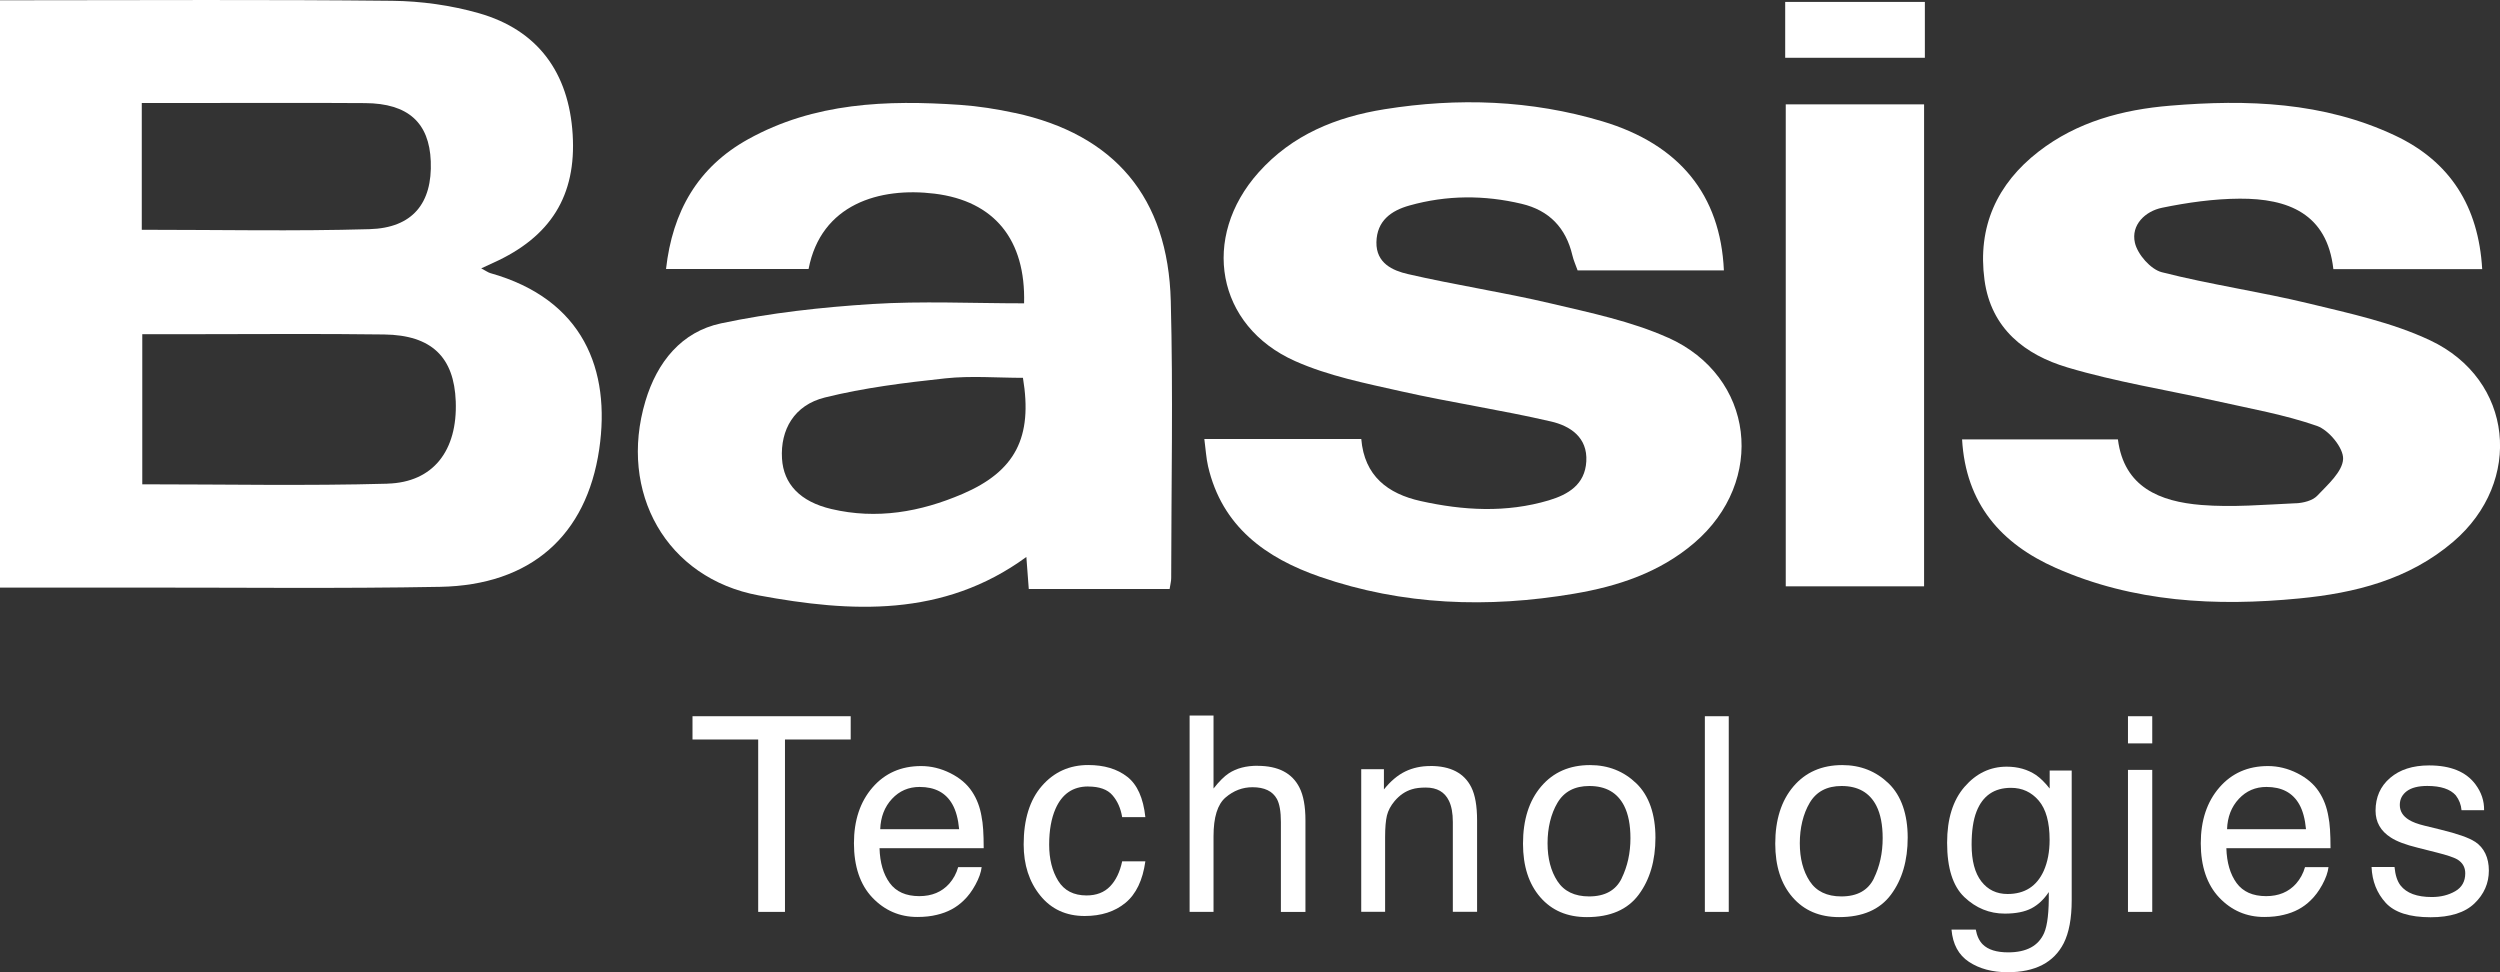
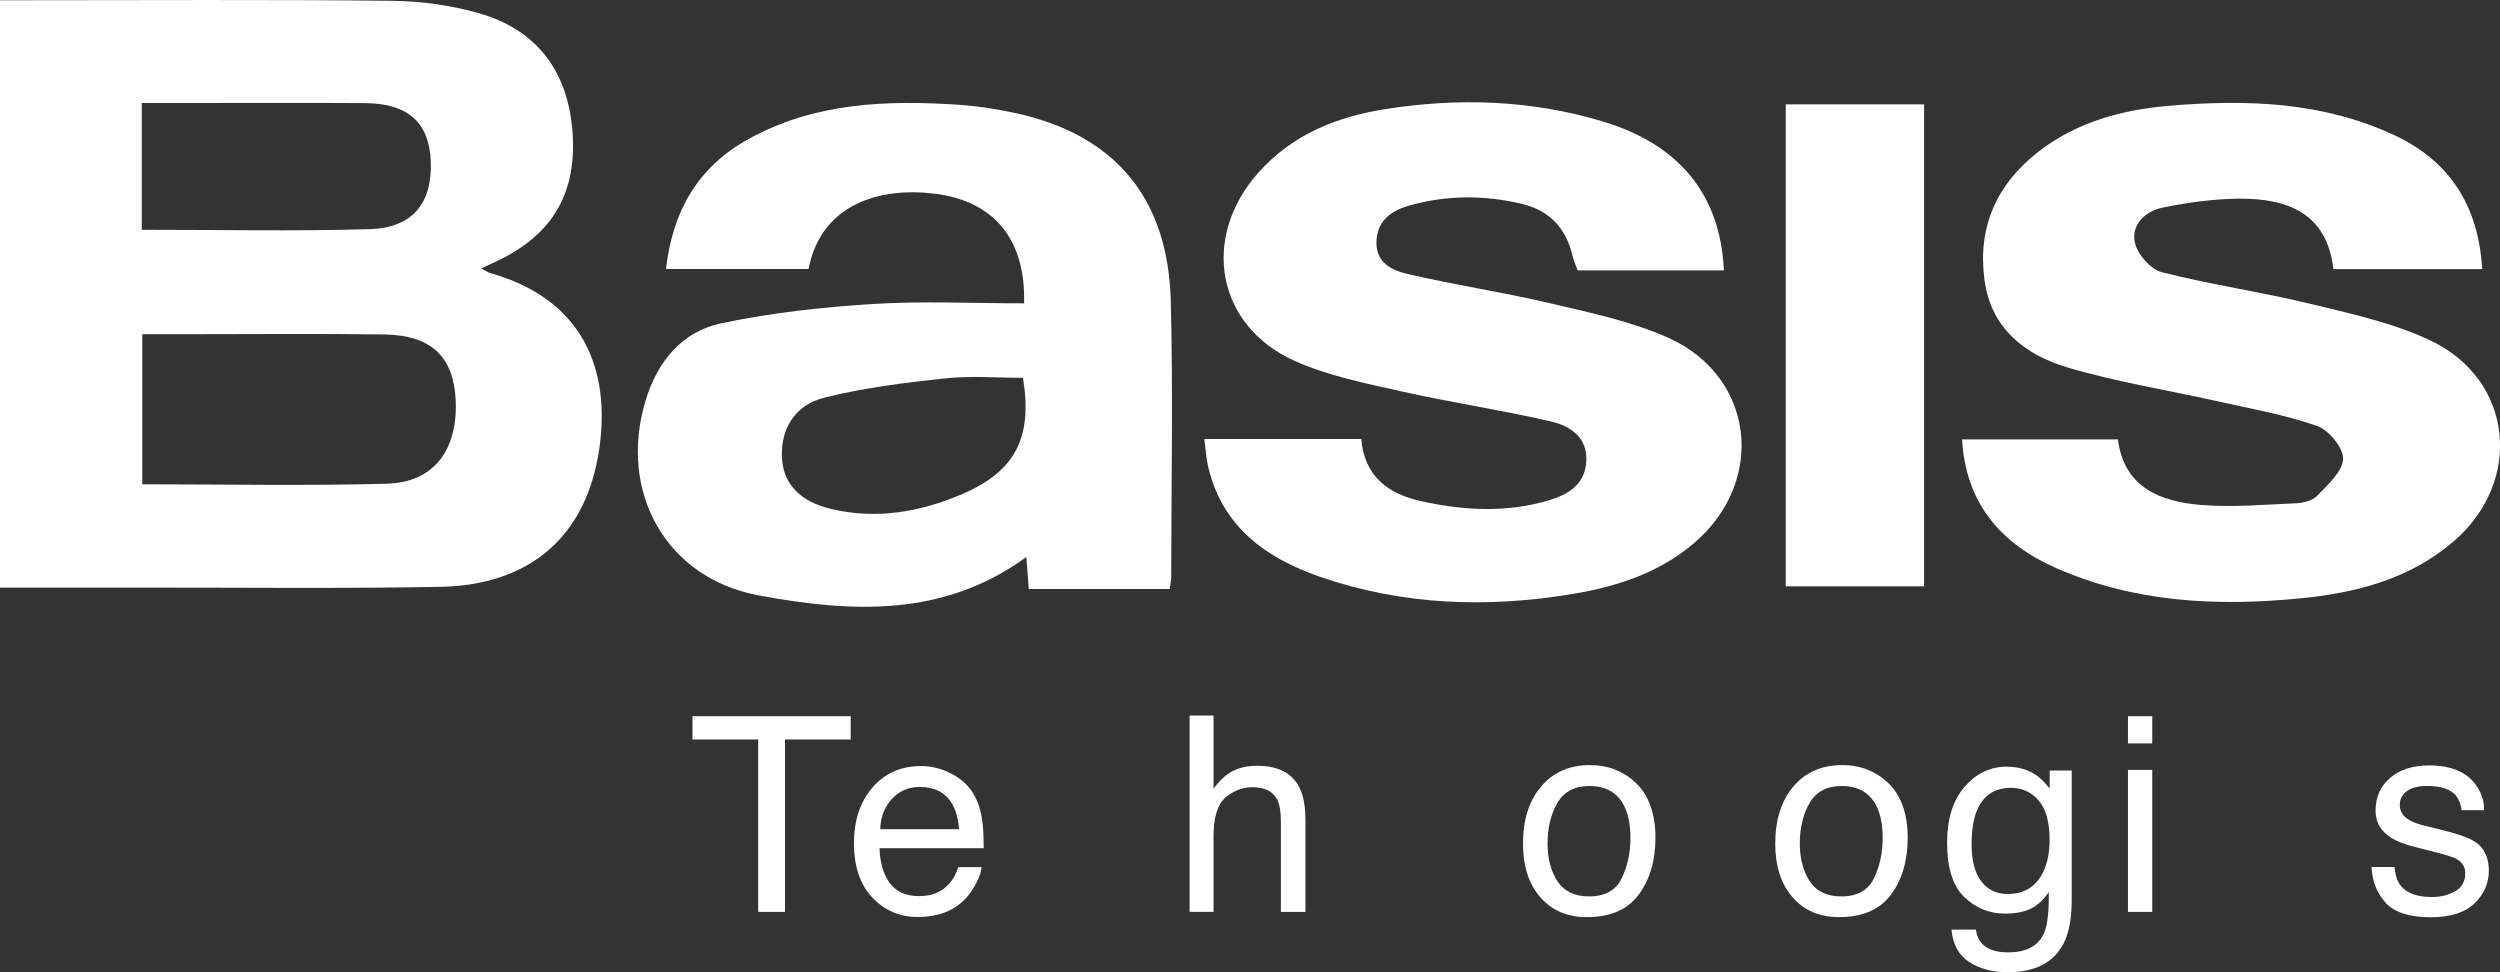
<svg xmlns="http://www.w3.org/2000/svg" width="90" height="35" viewBox="0 0 90 35" fill="none">
  <rect x="0" y="0" width="90" height="35" fill="#333333" stroke="none" />
  <g clip-path="url(#clip0_1222_62)">
    <path d="M17.651 9.832C17.573 9.81 17.504 9.756 17.324 9.661C17.508 9.577 17.633 9.518 17.758 9.461C19.83 8.527 20.752 7.039 20.616 4.841C20.48 2.612 19.358 1.079 17.239 0.475C16.236 0.19 15.164 0.04 14.121 0.029C9.669 -0.02 5.215 0.009 0.763 0.009H0V21.153C1.712 21.153 3.353 21.153 4.993 21.153C8.61 21.15 12.23 21.193 15.845 21.126C19.106 21.066 21.114 19.285 21.572 16.172C21.99 13.322 21.004 10.775 17.651 9.832ZM5.104 3.708C5.703 3.708 6.253 3.708 6.803 3.708C8.917 3.708 11.032 3.698 13.147 3.712C14.691 3.722 15.454 4.416 15.508 5.807C15.566 7.314 14.855 8.207 13.298 8.25C10.603 8.328 7.907 8.272 5.104 8.272V3.707V3.708ZM13.949 17.413C11.032 17.494 8.112 17.435 5.122 17.435V12.031C5.743 12.031 6.321 12.031 6.899 12.031C9.21 12.031 11.522 12.009 13.831 12.041C15.54 12.064 16.348 12.858 16.407 14.451C16.472 16.21 15.606 17.366 13.947 17.411L13.949 17.413Z" fill="white" />
    <path d="M36.537 4.067C35.887 3.926 35.222 3.821 34.559 3.775C31.924 3.596 29.32 3.688 26.931 5.013C25.12 6.018 24.209 7.613 23.977 9.683H29.109C29.557 7.35 31.662 6.727 33.647 6.972C35.803 7.239 36.929 8.634 36.867 10.92C35.003 10.92 33.192 10.832 31.395 10.945C29.574 11.061 27.741 11.262 25.96 11.64C24.535 11.942 23.655 13.032 23.234 14.443C22.257 17.72 23.981 20.821 27.322 21.436C30.626 22.047 33.952 22.241 36.949 20.051C36.981 20.48 37.008 20.834 37.036 21.205H42.106C42.133 21.029 42.163 20.922 42.163 20.812C42.166 17.488 42.235 14.161 42.148 10.838C42.051 7.1 40.12 4.842 36.535 4.064L36.537 4.067ZM34.644 17.784C33.13 18.434 31.56 18.708 29.931 18.325C28.799 18.059 28.207 17.421 28.152 16.509C28.09 15.472 28.588 14.585 29.694 14.31C31.111 13.958 32.576 13.777 34.031 13.621C34.956 13.522 35.9 13.602 36.826 13.602C37.183 15.754 36.548 16.967 34.644 17.785V17.784Z" fill="white" />
    <path d="M82.648 18.117C81.515 18.168 80.373 18.27 79.246 18.179C77.758 18.058 76.465 17.544 76.245 15.819H70.635C70.768 18.137 72.041 19.573 74.006 20.444C76.806 21.683 79.769 21.836 82.765 21.545C84.783 21.351 86.722 20.866 88.316 19.503C90.857 17.332 90.483 13.664 87.484 12.252C86.121 11.61 84.597 11.284 83.119 10.925C81.367 10.501 79.572 10.246 77.826 9.8C77.424 9.698 76.95 9.156 76.856 8.737C76.711 8.098 77.228 7.603 77.835 7.479C78.752 7.291 79.696 7.157 80.63 7.152C82.365 7.143 83.777 7.687 84.001 9.688H89.359C89.228 7.43 88.207 5.813 86.218 4.877C83.643 3.666 80.9 3.574 78.129 3.804C76.412 3.946 74.774 4.383 73.388 5.458C71.888 6.62 71.184 8.168 71.442 10.08C71.679 11.833 72.905 12.775 74.429 13.228C76.179 13.75 77.997 14.035 79.784 14.436C81.001 14.709 82.24 14.925 83.411 15.333C83.836 15.481 84.367 16.123 84.352 16.52C84.333 16.978 83.799 17.448 83.42 17.847C83.249 18.025 82.915 18.107 82.65 18.119L82.648 18.117Z" fill="white" />
    <path d="M60.047 12.156C58.719 11.563 57.252 11.259 55.824 10.922C54.122 10.521 52.388 10.261 50.685 9.867C50.137 9.741 49.538 9.476 49.551 8.72C49.566 7.945 50.086 7.581 50.74 7.398C52.078 7.022 53.432 7.017 54.781 7.338C55.769 7.573 56.373 8.2 56.606 9.193C56.648 9.374 56.728 9.545 56.794 9.735H62.06C61.938 7.016 60.46 5.199 57.69 4.369C55.115 3.598 52.483 3.51 49.84 3.933C48.106 4.211 46.526 4.845 45.309 6.207C43.221 8.545 43.781 11.732 46.621 12.998C47.824 13.535 49.157 13.798 50.453 14.09C52.239 14.491 54.055 14.761 55.839 15.174C56.519 15.331 57.159 15.739 57.107 16.613C57.058 17.443 56.459 17.802 55.759 18.012C54.224 18.469 52.675 18.379 51.14 18.037C49.965 17.775 49.117 17.139 49.006 15.804H43.356C43.407 16.183 43.422 16.49 43.49 16.785C43.993 18.964 45.577 20.091 47.518 20.764C50.498 21.795 53.569 21.898 56.661 21.374C58.241 21.108 59.743 20.614 60.989 19.549C63.6 17.32 63.163 13.547 60.049 12.155L60.047 12.156Z" fill="white" />
    <path d="M64.287 21.108H69.267V3.757H64.287V21.106V21.108Z" fill="white" />
-     <path d="M64.267 2.08H69.295V0.069H64.267V2.078V2.08Z" fill="white" />
    <path d="M24.93 26.622H27.295V32.828H28.259V26.622H30.625V25.784H24.93V26.622Z" fill="white" />
    <path d="M35.338 29.405C35.281 29.059 35.166 28.757 34.994 28.499C34.815 28.227 34.556 28.006 34.215 27.835C33.874 27.664 33.522 27.578 33.16 27.578C32.44 27.578 31.857 27.835 31.41 28.35C30.964 28.865 30.742 29.534 30.742 30.359C30.742 31.184 30.963 31.849 31.405 32.313C31.848 32.778 32.388 33.011 33.024 33.011C33.285 33.011 33.519 32.986 33.726 32.934C34.112 32.845 34.434 32.672 34.695 32.415C34.85 32.268 34.992 32.078 35.117 31.847C35.243 31.615 35.318 31.406 35.34 31.216H34.494C34.431 31.443 34.322 31.642 34.17 31.815C33.903 32.112 33.544 32.261 33.096 32.261C32.615 32.261 32.261 32.103 32.03 31.788C31.8 31.473 31.678 31.055 31.663 30.534H35.413C35.413 30.015 35.388 29.638 35.336 29.401L35.338 29.405ZM31.688 29.851C31.704 29.41 31.845 29.046 32.112 28.759C32.379 28.472 32.71 28.33 33.106 28.33C33.657 28.33 34.05 28.538 34.285 28.954C34.412 29.177 34.494 29.477 34.529 29.851H31.688Z" fill="white" />
-     <path d="M39.175 28.315C39.576 28.315 39.868 28.419 40.048 28.628C40.23 28.838 40.346 29.101 40.398 29.417H41.233C41.159 28.729 40.942 28.244 40.581 27.964C40.22 27.682 39.751 27.541 39.175 27.541C38.5 27.541 37.943 27.793 37.507 28.295C37.071 28.796 36.852 29.499 36.852 30.399C36.852 31.134 37.051 31.748 37.449 32.239C37.846 32.731 38.381 32.976 39.049 32.976C39.644 32.976 40.133 32.818 40.516 32.503C40.899 32.187 41.138 31.689 41.233 31.008H40.398C40.317 31.389 40.174 31.689 39.965 31.907C39.756 32.125 39.474 32.236 39.116 32.236C38.652 32.236 38.311 32.06 38.094 31.708C37.877 31.355 37.77 30.923 37.77 30.408C37.77 29.893 37.846 29.467 37.998 29.118C38.234 28.581 38.625 28.313 39.173 28.313L39.175 28.315Z" fill="white" />
    <path d="M45.274 27.567C44.859 27.567 44.513 27.657 44.236 27.84C44.074 27.946 43.89 28.128 43.687 28.387V25.759H42.826V32.828H43.687V30.104C43.687 29.42 43.832 28.955 44.121 28.709C44.41 28.462 44.734 28.34 45.09 28.34C45.519 28.34 45.813 28.481 45.968 28.762C46.064 28.939 46.112 29.215 46.112 29.593V32.83H46.996V29.536C46.996 29.031 46.924 28.635 46.78 28.352C46.517 27.83 46.014 27.57 45.27 27.57L45.274 27.567Z" fill="white" />
-     <path d="M51.491 27.577C51.161 27.577 50.86 27.642 50.589 27.773C50.319 27.904 50.061 28.12 49.821 28.42V27.691H49.004V32.826H49.864V30.136C49.864 29.801 49.886 29.542 49.929 29.361C49.973 29.18 50.065 29.006 50.208 28.836C50.387 28.625 50.594 28.484 50.83 28.414C50.96 28.372 51.127 28.352 51.331 28.352C51.732 28.352 52.009 28.511 52.163 28.831C52.255 29.022 52.302 29.276 52.302 29.589V32.826H53.175V29.532C53.175 29.014 53.105 28.616 52.965 28.338C52.709 27.83 52.22 27.575 51.493 27.575L51.491 27.577Z" fill="white" />
    <path d="M57.24 27.543C56.505 27.543 55.919 27.8 55.483 28.311C55.047 28.823 54.828 29.511 54.828 30.374C54.828 31.179 55.035 31.822 55.45 32.3C55.864 32.778 56.422 33.016 57.127 33.016C57.971 33.016 58.594 32.746 58.995 32.206C59.395 31.666 59.596 30.981 59.596 30.153C59.596 29.324 59.369 28.647 58.913 28.206C58.457 27.765 57.9 27.543 57.24 27.543ZM58.38 31.622C58.168 32.055 57.777 32.271 57.207 32.271C56.688 32.271 56.308 32.088 56.069 31.724C55.831 31.36 55.712 30.904 55.712 30.357C55.712 29.811 55.831 29.302 56.069 28.9C56.308 28.497 56.691 28.296 57.215 28.296C57.808 28.296 58.224 28.533 58.467 29.006C58.62 29.306 58.696 29.697 58.696 30.176C58.696 30.706 58.59 31.189 58.378 31.622H58.38Z" fill="white" />
-     <path d="M62.235 25.784H61.375V32.828H62.235V25.784Z" fill="white" />
    <path d="M66.322 27.543C65.586 27.543 65 27.8 64.564 28.311C64.128 28.823 63.909 29.511 63.909 30.374C63.909 31.179 64.116 31.822 64.531 32.3C64.945 32.778 65.503 33.016 66.208 33.016C67.052 33.016 67.675 32.746 68.076 32.206C68.477 31.666 68.677 30.981 68.677 30.153C68.677 29.324 68.45 28.647 67.994 28.206C67.538 27.765 66.981 27.543 66.322 27.543ZM67.461 31.622C67.249 32.055 66.858 32.271 66.288 32.271C65.769 32.271 65.389 32.088 65.15 31.724C64.912 31.36 64.793 30.904 64.793 30.357C64.793 29.811 64.912 29.302 65.15 28.9C65.389 28.497 65.772 28.296 66.296 28.296C66.888 28.296 67.305 28.533 67.548 29.006C67.701 29.306 67.776 29.697 67.776 30.176C67.776 30.706 67.671 31.189 67.459 31.622H67.461Z" fill="white" />
    <path d="M73.788 28.387C73.619 28.172 73.454 28.009 73.291 27.897C72.993 27.699 72.642 27.6 72.241 27.6C71.648 27.6 71.143 27.842 70.724 28.325C70.305 28.808 70.096 29.479 70.096 30.339C70.096 31.25 70.303 31.904 70.719 32.298C71.135 32.692 71.619 32.89 72.174 32.89C72.572 32.89 72.892 32.826 73.135 32.699C73.377 32.571 73.584 32.375 73.756 32.114C73.766 32.82 73.709 33.311 73.589 33.586C73.385 34.052 72.954 34.285 72.294 34.285C71.876 34.285 71.571 34.19 71.377 33.997C71.253 33.873 71.17 33.695 71.128 33.465H70.254C70.299 33.994 70.51 34.381 70.884 34.628C71.258 34.874 71.723 35 72.274 35C73.265 35 73.938 34.651 74.294 33.955C74.484 33.578 74.581 33.063 74.581 32.41V27.739H73.788V28.387ZM73.577 31.345C73.325 31.905 72.891 32.184 72.272 32.184C71.878 32.184 71.562 32.033 71.329 31.731C71.095 31.429 70.978 30.988 70.978 30.409C70.978 29.916 71.036 29.519 71.155 29.215C71.377 28.647 71.791 28.362 72.396 28.362C72.8 28.362 73.133 28.516 73.395 28.823C73.656 29.13 73.786 29.601 73.786 30.238C73.786 30.661 73.716 31.03 73.576 31.347L73.577 31.345Z" fill="white" />
    <path d="M77.481 25.784H76.607V26.762H77.481V25.784Z" fill="white" />
    <path d="M77.481 27.716H76.607V32.828H77.481V27.716Z" fill="white" />
-     <path d="M83.824 29.405C83.767 29.059 83.652 28.757 83.48 28.499C83.301 28.227 83.042 28.006 82.702 27.835C82.361 27.664 82.008 27.578 81.646 27.578C80.926 27.578 80.343 27.835 79.897 28.35C79.451 28.865 79.228 29.534 79.228 30.359C79.228 31.184 79.451 31.849 79.892 32.313C80.334 32.778 80.874 33.011 81.51 33.011C81.771 33.011 82.005 32.986 82.212 32.934C82.598 32.845 82.921 32.672 83.181 32.415C83.336 32.268 83.478 32.078 83.604 31.847C83.729 31.615 83.804 31.406 83.826 31.216H82.981C82.917 31.443 82.808 31.642 82.656 31.815C82.389 32.112 82.03 32.261 81.582 32.261C81.101 32.261 80.747 32.103 80.516 31.788C80.288 31.473 80.164 31.055 80.149 30.534H83.899C83.899 30.015 83.874 29.638 83.823 29.401L83.824 29.405ZM80.174 29.851C80.189 29.41 80.331 29.046 80.598 28.759C80.866 28.472 81.196 28.33 81.592 28.33C82.144 28.33 82.536 28.538 82.772 28.954C82.899 29.177 82.981 29.477 83.016 29.851H80.174Z" fill="white" />
    <path d="M89.095 30.3C88.884 30.16 88.47 30.014 87.853 29.864L87.285 29.725C87.037 29.665 86.849 29.594 86.722 29.514C86.502 29.38 86.393 29.2 86.393 28.977C86.393 28.773 86.477 28.608 86.644 28.482C86.811 28.358 87.057 28.294 87.382 28.294C87.87 28.294 88.213 28.409 88.41 28.635C88.53 28.794 88.599 28.972 88.615 29.167H89.427C89.434 28.834 89.33 28.524 89.116 28.236C88.776 27.781 88.219 27.555 87.449 27.555C86.859 27.555 86.392 27.706 86.043 28.006C85.693 28.306 85.52 28.7 85.52 29.185C85.52 29.598 85.705 29.92 86.074 30.154C86.281 30.289 86.602 30.411 87.04 30.518L87.723 30.691C88.089 30.783 88.335 30.866 88.458 30.936C88.652 31.052 88.749 31.22 88.749 31.439C88.749 31.729 88.629 31.946 88.386 32.085C88.144 32.224 87.863 32.293 87.546 32.293C87.011 32.293 86.636 32.154 86.418 31.875C86.3 31.721 86.23 31.501 86.203 31.213H85.376C85.398 31.724 85.568 32.154 85.885 32.501C86.203 32.848 86.741 33.021 87.503 33.021C88.209 33.021 88.736 32.855 89.081 32.523C89.427 32.191 89.599 31.795 89.599 31.339C89.599 30.882 89.432 30.518 89.098 30.299L89.095 30.3Z" fill="white" />
  </g>
  <defs>
    <clipPath id="clip0_1222_62">
      <rect width="90" height="35" fill="white" />
    </clipPath>
  </defs>
</svg>